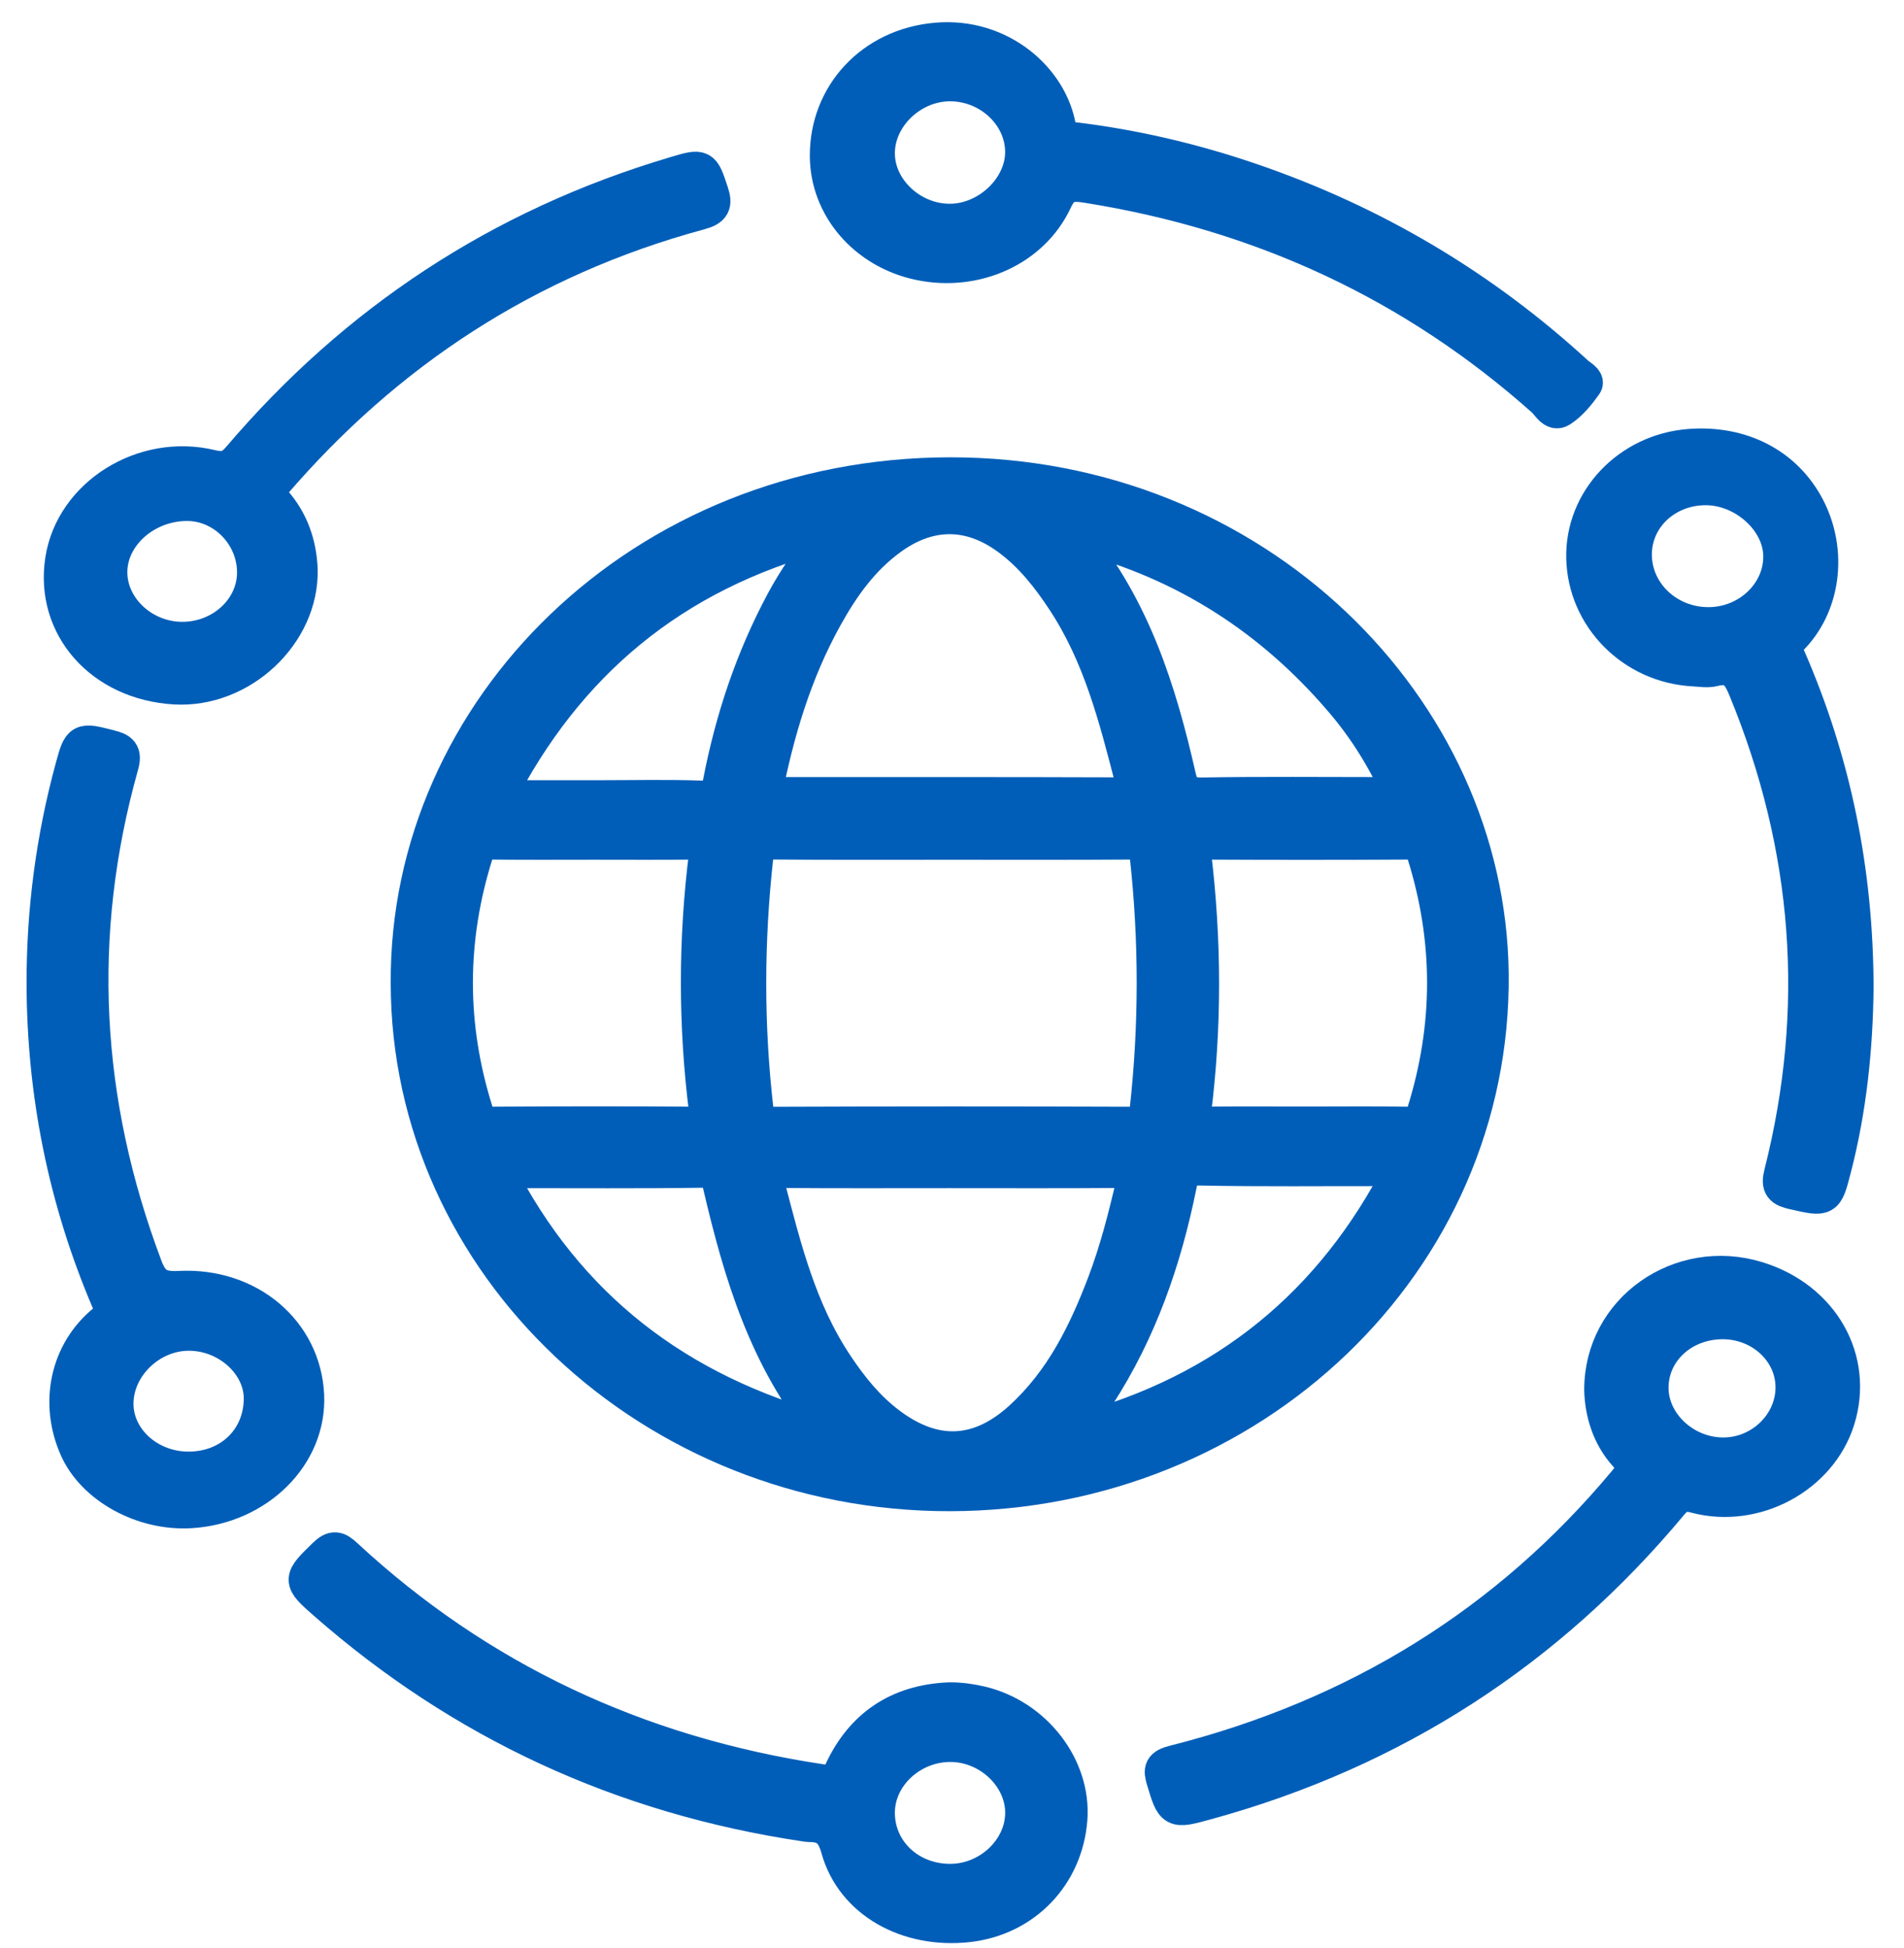
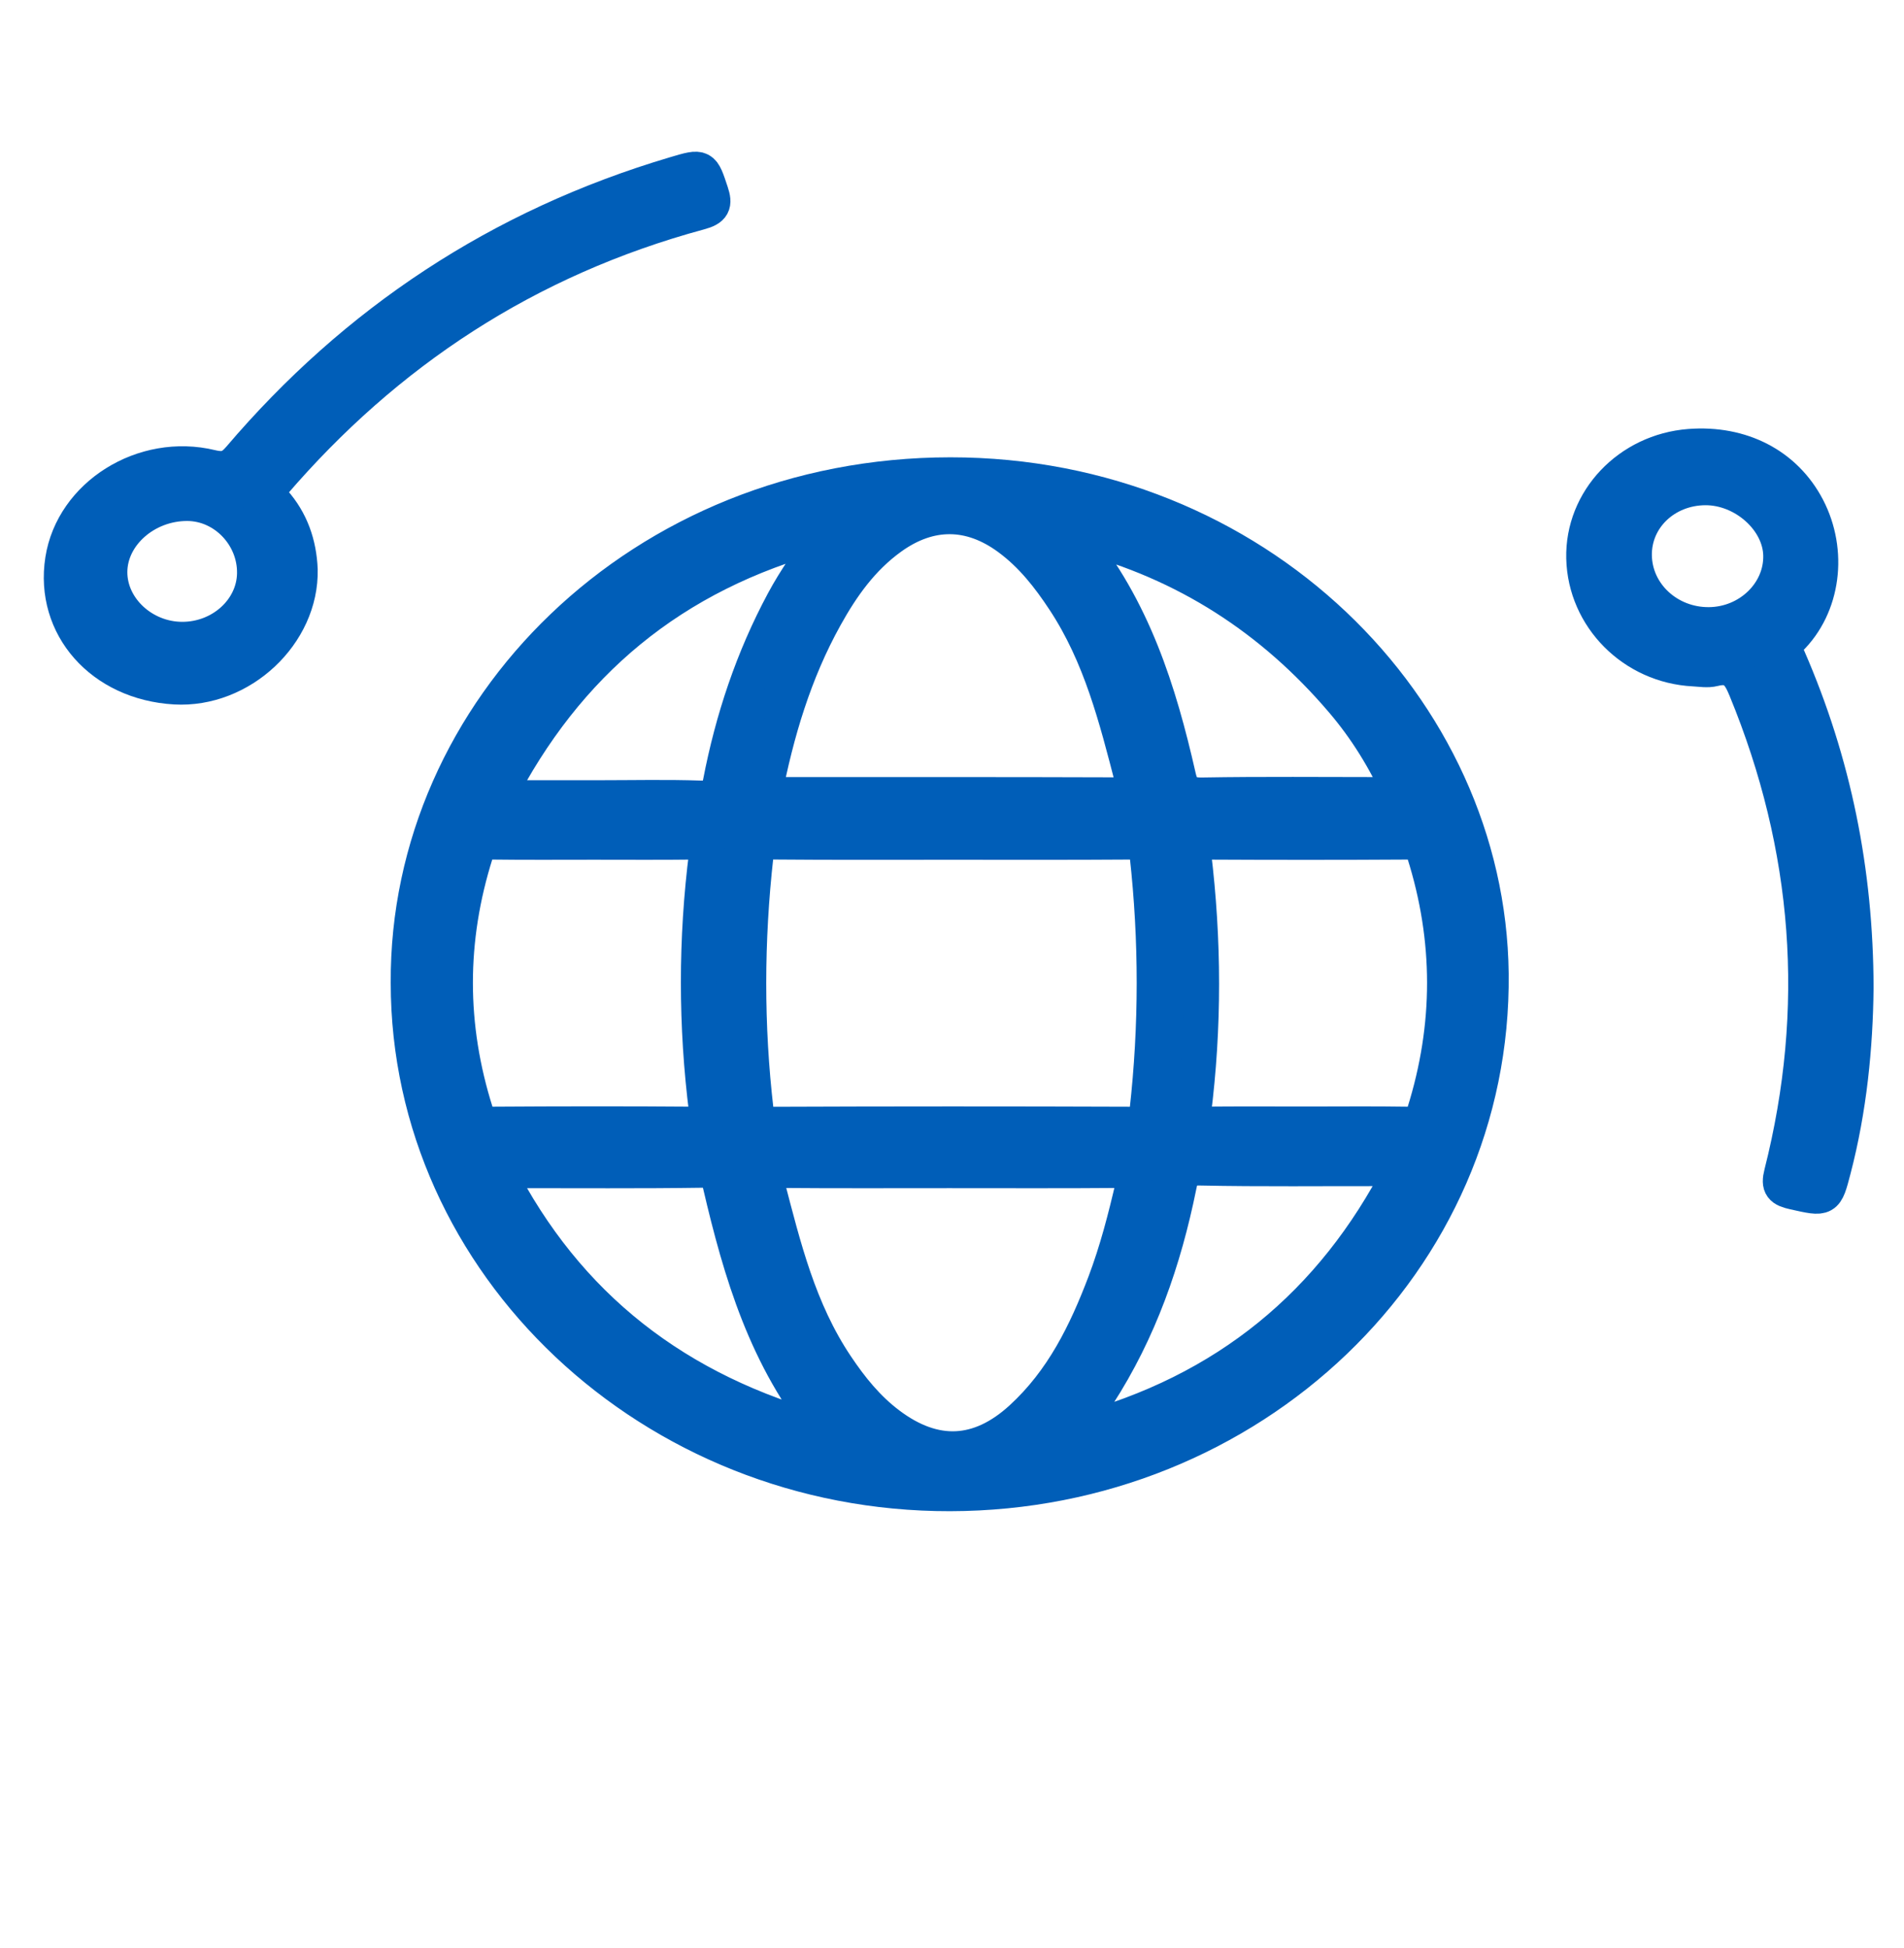
<svg xmlns="http://www.w3.org/2000/svg" width="43" height="44" viewBox="0 0 43 44" fill="none">
  <path d="M9.224 22.196C9.191 16.046 14.482 10.732 21.463 10.729C28.353 10.727 33.604 15.998 33.672 21.989C33.746 28.492 28.248 33.72 21.458 33.732C14.727 33.745 9.224 28.556 9.224 22.196ZM18.681 32.352C17.308 30.697 16.734 28.745 16.269 26.755C16.217 26.537 16.159 26.422 15.866 26.426C14.447 26.447 13.029 26.435 11.611 26.436C11.512 26.436 11.413 26.445 11.24 26.453C12.799 29.506 15.279 31.439 18.681 32.352ZM17.427 25.398C20.138 25.387 22.85 25.387 25.563 25.397C25.811 25.398 25.885 25.316 25.908 25.108C26.125 23.173 26.125 21.239 25.911 19.304C25.883 19.053 25.768 19.012 25.527 19.014C24.172 19.024 22.815 19.019 21.459 19.019C20.128 19.019 18.798 19.025 17.467 19.013C17.213 19.011 17.099 19.049 17.068 19.32C16.853 21.243 16.847 23.164 17.071 25.087C17.097 25.312 17.16 25.399 17.427 25.398ZM10.745 19.263C10.125 21.222 10.125 23.175 10.746 25.134C10.807 25.325 10.881 25.397 11.102 25.396C12.635 25.386 14.168 25.384 15.701 25.396C15.953 25.399 15.99 25.323 15.962 25.111C15.716 23.165 15.715 21.217 15.962 19.27C15.989 19.058 15.924 19.011 15.71 19.014C14.944 19.024 14.177 19.018 13.411 19.018C12.644 19.018 11.878 19.024 11.111 19.014C10.903 19.011 10.809 19.061 10.745 19.263ZM11.232 18.022C12.048 18.022 12.785 18.022 13.523 18.022C14.289 18.022 15.056 18.004 15.822 18.03C16.13 18.041 16.221 17.941 16.273 17.676C16.548 16.252 17.002 14.881 17.698 13.585C17.971 13.077 18.306 12.607 18.648 12.141C18.625 12.113 18.601 12.085 18.579 12.058C15.177 12.969 12.787 14.983 11.232 18.022ZM22.782 12.148C21.919 11.512 21 11.503 20.125 12.13C19.46 12.607 19.011 13.246 18.631 13.931C17.934 15.187 17.534 16.533 17.257 17.951C17.39 17.951 17.502 17.951 17.612 17.951C20.174 17.951 22.736 17.948 25.299 17.957C25.582 17.958 25.658 17.923 25.582 17.631C25.216 16.22 24.864 14.807 24.036 13.552C23.69 13.027 23.305 12.533 22.782 12.148ZM30.307 15.817C28.746 13.989 26.794 12.707 24.379 12.08C24.345 12.104 24.311 12.128 24.277 12.152C25.588 13.743 26.174 15.617 26.611 17.542C26.687 17.874 26.808 17.966 27.164 17.96C28.519 17.937 29.876 17.951 31.232 17.951C31.353 17.951 31.474 17.951 31.643 17.951C31.283 17.151 30.85 16.451 30.307 15.817ZM32.169 25.132C32.783 23.172 32.783 21.216 32.164 19.258C32.11 19.088 32.034 19.013 31.829 19.014C30.283 19.024 28.737 19.023 27.192 19.015C26.97 19.014 26.927 19.069 26.952 19.276C27.189 21.236 27.196 23.197 26.948 25.155C26.923 25.355 26.977 25.397 27.175 25.395C27.966 25.387 28.758 25.392 29.551 25.392C30.292 25.392 31.034 25.384 31.775 25.396C31.998 25.399 32.103 25.343 32.169 25.132ZM31.636 26.457C31.501 26.352 31.385 26.39 31.28 26.39C29.887 26.387 28.493 26.405 27.1 26.376C26.734 26.369 26.675 26.524 26.623 26.787C26.285 28.455 25.733 30.052 24.788 31.511C24.619 31.772 24.426 32.02 24.243 32.274C24.265 32.296 24.286 32.32 24.308 32.343C27.713 31.441 30.104 29.43 31.636 26.457ZM23.068 32.039C24.003 31.184 24.527 30.104 24.957 28.973C25.231 28.248 25.422 27.503 25.596 26.752C25.656 26.489 25.6 26.429 25.323 26.431C24.029 26.442 22.734 26.436 21.44 26.436C20.158 26.436 18.876 26.442 17.594 26.431C17.331 26.429 17.25 26.469 17.32 26.741C17.691 28.164 18.036 29.592 18.883 30.854C19.213 31.347 19.583 31.809 20.069 32.175C21.104 32.956 22.118 32.907 23.068 32.039Z" fill="#005EB8" stroke="#005EB8" stroke-width="0.8" />
-   <path d="M26.511 39.819C30.657 38.772 34.06 36.659 36.714 33.475C36.898 33.255 36.966 33.113 36.734 32.861C36.338 32.428 36.192 31.885 36.178 31.399C36.171 29.587 37.953 28.356 39.687 28.891C41.143 29.34 41.92 30.71 41.49 32.07C41.088 33.341 39.636 34.133 38.294 33.777C38.002 33.7 37.88 33.774 37.716 33.971C34.977 37.255 31.509 39.536 27.238 40.706C26.49 40.91 26.503 40.907 26.288 40.201C26.216 39.965 26.239 39.889 26.511 39.819ZM38.923 32.867C39.787 32.864 40.505 32.16 40.498 31.323C40.492 30.508 39.776 29.847 38.904 29.848C37.983 29.85 37.266 30.524 37.283 31.372C37.299 32.18 38.056 32.87 38.923 32.867Z" fill="#005EB8" stroke="#005EB8" stroke-width="0.8" />
  <path d="M40.383 14.865C41.41 17.224 41.907 19.682 41.913 22.308C41.899 23.641 41.763 25.039 41.404 26.414C41.226 27.096 41.232 27.082 40.518 26.923C40.239 26.861 40.164 26.795 40.238 26.506C41.18 22.784 40.901 19.14 39.434 15.572C39.294 15.231 39.154 14.99 38.703 15.104C38.563 15.14 38.403 15.111 38.253 15.103C36.889 15.034 35.804 13.941 35.772 12.608C35.741 11.302 36.789 10.194 38.157 10.088C39.328 9.998 40.317 10.512 40.816 11.471C41.329 12.458 41.175 13.689 40.416 14.432C40.247 14.597 40.315 14.712 40.383 14.865ZM38.514 11.011C37.605 11.015 36.893 11.695 36.906 12.548C36.919 13.42 37.673 14.119 38.594 14.113C39.498 14.107 40.239 13.393 40.221 12.542C40.205 11.739 39.39 11.008 38.514 11.011Z" fill="#005EB8" stroke="#005EB8" stroke-width="0.8" />
-   <path d="M7.798 35.146C10.797 37.925 14.379 39.617 18.531 40.243C18.762 40.278 18.892 40.259 19.009 40.01C19.469 39.019 20.267 38.445 21.442 38.397C21.684 38.396 21.919 38.428 22.152 38.483C23.361 38.77 24.244 39.911 24.158 41.08C24.063 42.355 23.124 43.328 21.854 43.467C20.489 43.616 19.266 42.929 18.938 41.75C18.828 41.356 18.656 41.199 18.259 41.204C18.235 41.204 18.21 41.198 18.185 41.194C14.026 40.574 10.421 38.888 7.345 36.187C6.768 35.68 6.787 35.681 7.341 35.137C7.532 34.95 7.62 34.981 7.798 35.146ZM21.434 42.497C22.322 42.51 23.095 41.793 23.101 40.952C23.107 40.13 22.356 39.408 21.485 39.396C20.588 39.384 19.818 40.089 19.81 40.93C19.802 41.8 20.511 42.484 21.434 42.497Z" fill="#005EB8" stroke="#005EB8" stroke-width="0.8" />
-   <path d="M1 22.21C0.998 20.558 1.212 18.932 1.648 17.332C1.819 16.709 1.819 16.716 2.478 16.884C2.719 16.945 2.811 17.002 2.731 17.285C1.656 21.112 1.864 24.886 3.271 28.614C3.42 29.01 3.599 29.129 4.052 29.105C5.619 29.025 6.854 30.087 6.921 31.513C6.984 32.86 5.819 34.021 4.311 34.116C3.232 34.184 2.126 33.578 1.74 32.708C1.287 31.688 1.527 30.537 2.37 29.851C2.556 29.699 2.55 29.59 2.47 29.403C1.483 27.096 1.006 24.695 1 22.21ZM4.24 33.186C5.183 33.194 5.886 32.532 5.905 31.616C5.923 30.808 5.143 30.099 4.249 30.108C3.379 30.117 2.62 30.855 2.615 31.696C2.609 32.505 3.343 33.178 4.24 33.186Z" fill="#005EB8" stroke="#005EB8" stroke-width="0.8" />
-   <path d="M35.242 9.249C35.086 9.351 34.978 9.121 34.873 9.027C31.955 6.426 28.519 4.815 24.559 4.185C24.2 4.128 23.998 4.14 23.823 4.517C23.308 5.627 22.024 6.193 20.771 5.931C19.552 5.676 18.689 4.674 18.689 3.514C18.688 2.147 19.699 1.04 21.145 0.912C22.59 0.784 23.724 1.8 23.903 2.89C23.933 3.075 24.035 3.134 24.228 3.156C25.601 3.32 26.936 3.634 28.237 4.078C31.025 5.03 33.475 6.492 35.598 8.442C35.675 8.512 35.844 8.599 35.79 8.673C35.638 8.887 35.463 9.106 35.242 9.249ZM21.444 1.888C20.572 1.894 19.805 2.634 19.81 3.468C19.813 4.288 20.575 5.001 21.446 5.002C22.309 5.004 23.098 4.257 23.1 3.437C23.102 2.593 22.342 1.881 21.444 1.888Z" fill="#005EB8" stroke="#005EB8" stroke-width="0.8" />
  <path d="M15.795 4.795C11.884 5.854 8.716 7.954 6.169 10.921C6.024 11.089 6.043 11.175 6.181 11.329C6.573 11.769 6.751 12.293 6.775 12.865C6.806 14.315 5.437 15.597 3.951 15.511C2.304 15.415 1.185 14.149 1.42 12.646C1.647 11.191 3.234 10.186 4.769 10.557C5.083 10.633 5.23 10.566 5.418 10.346C8.021 7.29 11.273 5.112 15.255 3.932C15.871 3.749 15.857 3.755 16.054 4.345C16.143 4.613 16.106 4.712 15.795 4.795ZM4.233 11.367C3.289 11.362 2.479 12.076 2.476 12.919C2.473 13.742 3.227 14.444 4.116 14.445C5.003 14.445 5.739 13.776 5.753 12.955C5.768 12.1 5.07 11.371 4.233 11.367Z" fill="#005EB8" stroke="#005EB8" stroke-width="0.8" />
</svg>